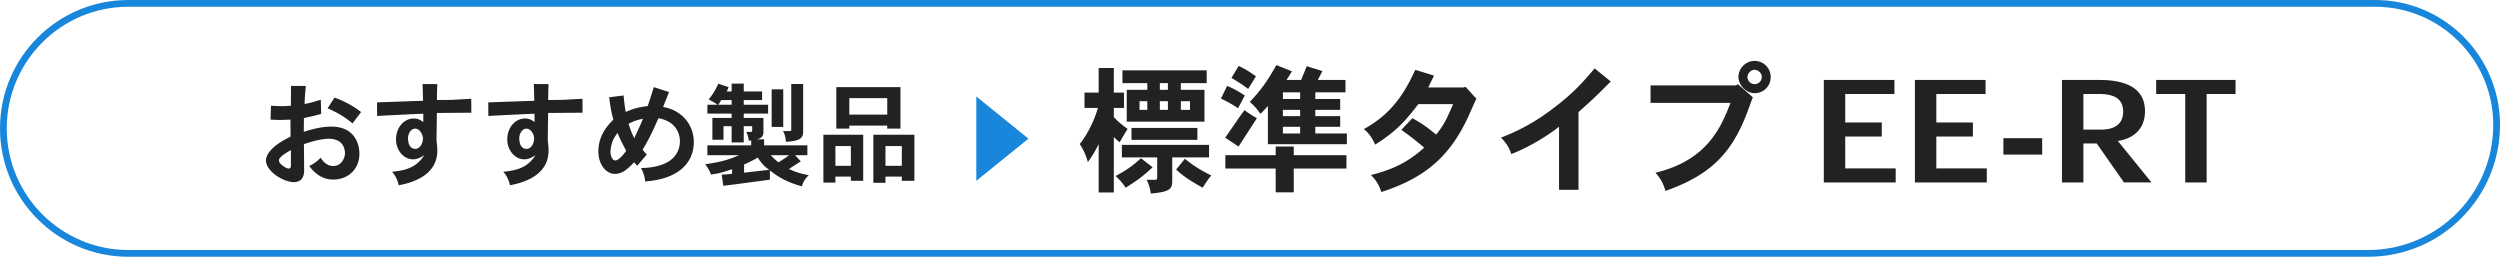
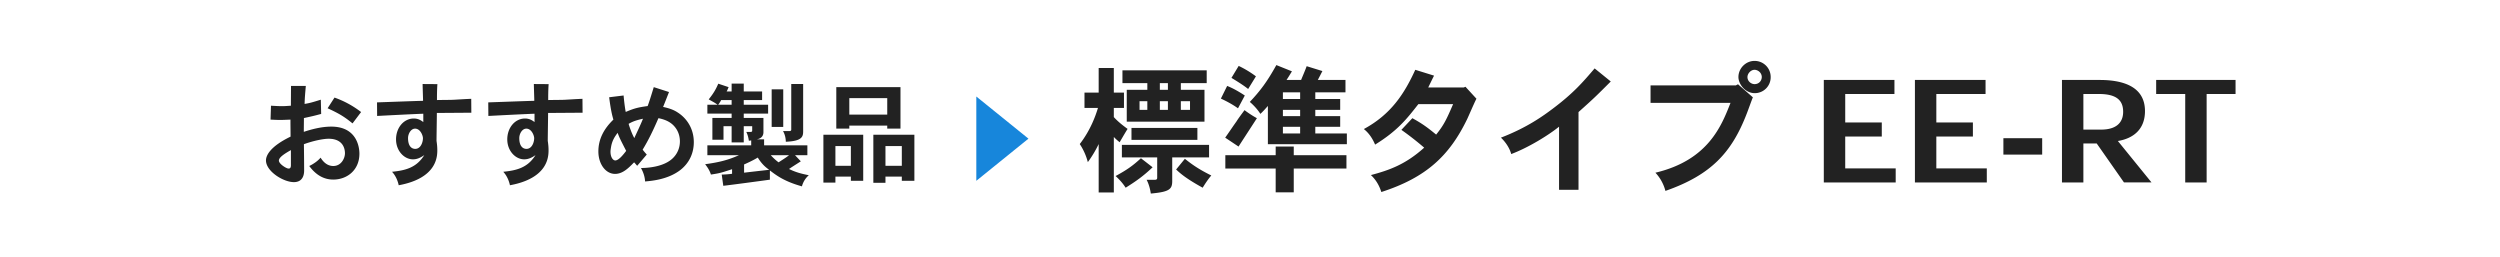
<svg xmlns="http://www.w3.org/2000/svg" width="370" height="38" fill="none">
-   <path d="M19 .5h332.514c9.933 0 17.986 8.053 17.986 17.986 0 10.501-8.513 19.014-19.014 19.014H19C8.783 37.5.5 29.217.5 19S8.783.5 19 .5z" stroke="#1786DB" />
-   <path d="M152.211 20.52l-7.717 6.239V14.283l7.717 6.238z" fill="#1786DB" />
+   <path d="M152.211 20.52l-7.717 6.239V14.283l7.717 6.238" fill="#1786DB" />
  <path d="M131.312 14.526h-5.613v2.436h5.613v-2.436zm-7.54-1.63h9.5v6.14h-1.96v-.444h-5.613v.445h-1.927v-6.141zm9.697 8.725h-2.42v2.914h2.42v-2.914zm-4.214-1.679h6.074v6.816h-1.86v-.626h-2.42v.922h-1.794v-7.112zm-3.326 1.68h-2.288v2.913h2.288v-2.914zm-4.066-1.68h5.893v6.816h-1.827v-.626h-2.288v.89h-1.778v-7.08zm-17.171-4.445h1.498c-.346-.28-.79-.494-1.301-.79.725-.906 1.054-1.482 1.416-2.321l1.531.51c-.099.214-.181.46-.296.642h.741v-1.169h1.794v1.169h2.717v1.268h-2.717v.691h3.606v1.317h-3.606v.642h2.914v2.091c0 .263-.049.905-.971 1.07h1.07v.89h6.404v1.464h-1.827l.856.906c-.247.164-1.482.938-1.745 1.136.889.428 1.597.658 2.93.922-.477.411-.84.971-1.021 1.646-2.601-.724-3.77-1.613-4.741-2.354v1.366c-1.564.214-5.696.774-6.898.906l-.231-1.663c.429 0 1.071-.05 1.532-.115v-.675c-1.778.576-1.844.592-3.128.79-.182-.56-.428-.971-.857-1.531 2.075-.28 3.425-.626 5.005-1.334h-4.675v-1.465h6.486v-.724l-.346.05c-.065-.445-.164-.873-.378-1.301h.642c.115 0 .23-.05.23-.198v-.659h-1.251v2.404h-1.794v-2.404h-1.202v2.009h-1.646v-3.227h2.848v-.642h-3.589v-1.317zm9.515-2.272h1.713v5.565h-1.713v-5.565zm-5.926 1.58h-1.548a3.492 3.492 0 01-.444.692h1.992v-.691zm8.495 8.166h-2.7c.312.346.724.741 1.152 1.054 1.021-.659 1.169-.757 1.548-1.054zm-6.651 1.367v1.218c1.81-.214 2.008-.23 3.72-.428-.79-.527-1.284-1.152-1.696-1.81-.625.378-1.382.74-2.024 1.02zm6.98-11.903h1.761v7.013c0 .807-.197 1.433-2.568 1.531 0-.543-.148-1.136-.411-1.58h.987c.149 0 .231-.099.231-.214v-6.75zm-24.069 5.894c.247.856.593 1.663.84 2.107.428-.938.921-1.943 1.284-2.864-1.054.23-1.564.428-2.124.757zm-.362 4c-.873-1.695-.972-1.893-1.268-2.667-.46.61-.84 1.202-.988 2.19-.033.214-.066.395-.066.593 0 .84.38 1.3.708 1.3.51 0 1.202-.872 1.614-1.416zm4.083-9.433l2.255.724c-.346.89-.626 1.597-.873 2.206 1.17.247 1.746.544 2.19.84 1.301.84 2.354 2.354 2.354 4.38 0 1.448-.543 2.979-1.992 4.115-1.778 1.366-4.066 1.597-5.219 1.696-.032-.626-.214-1.284-.609-1.992.774 0 3.441-.1 4.808-1.548.806-.84.954-1.81.954-2.387 0-.477-.098-1.136-.477-1.762-.477-.773-1.218-1.383-2.7-1.679-.79 1.828-1.465 3.227-2.338 4.66.198.263.412.51.61.724l-1.416 1.662c-.149-.148-.297-.362-.461-.51-.84.873-1.696 1.712-2.816 1.712-1.383 0-2.469-1.449-2.469-3.325 0-1.811.807-3.342 2.222-4.709-.18-.625-.378-1.366-.625-3.309l2.14-.263c.017.313.165 1.745.313 2.436 1.235-.527 1.81-.675 3.243-.872.181-.494.264-.708.906-2.799zm-17.698 7.573c0-.428-.395-1.432-1.17-1.432-.592 0-1.036.74-1.036 1.4 0 1.2.527 1.596 1.07 1.596.757 0 1.12-.873 1.136-1.564zm-.05-8.034l2.19.016c-.066.89-.066 1.746-.066 2.355 1.02-.017 1.663-.017 2.288-.033.758-.033 1.515-.099 2.783-.148l.016 2.058c-.724 0-4.297.032-5.103.032 0 .659-.05 3.54-.05 4.133.1.658.116 1.053.116 1.399v.066c0 3.918-4.297 4.84-5.713 5.103-.148-.707-.478-1.448-.988-1.992 1.91-.197 3.589-.56 4.774-2.47-.526.363-1.037.627-1.679.627-1.3 0-2.502-1.268-2.502-2.947 0-1.729 1.136-3.095 2.634-3.095.625 0 1.053.263 1.4.526v-1.234c-1.795.066-5.236.247-6.833.329l-.016-2.008c1.086-.034 5.828-.215 6.815-.231 0-.28-.066-2.025-.066-2.486zm-16.413 8.034c0-.428-.395-1.432-1.17-1.432-.592 0-1.036.74-1.036 1.4 0 1.2.527 1.596 1.07 1.596.757 0 1.12-.873 1.136-1.564zm-.05-8.034l2.19.016c-.066.89-.066 1.746-.066 2.355 1.02-.017 1.663-.017 2.288-.033.758-.033 1.515-.099 2.783-.148l.016 2.058c-.724 0-4.297.032-5.103.032 0 .659-.05 3.54-.05 4.133.1.658.115 1.053.115 1.399v.066c0 3.918-4.296 4.84-5.712 5.103-.148-.707-.478-1.448-.988-1.992 1.91-.197 3.589-.56 4.774-2.47-.526.363-1.037.627-1.679.627-1.3 0-2.502-1.268-2.502-2.947 0-1.729 1.136-3.095 2.634-3.095.625 0 1.053.263 1.4.526v-1.234c-1.795.066-5.236.247-6.833.329l-.016-2.008c1.086-.034 5.828-.215 6.815-.231 0-.28-.066-2.025-.066-2.486zM43.054 24.453v-2.239c-.872.494-1.778 1.054-1.778 1.548 0 .51 1.12 1.185 1.416 1.185.132 0 .362 0 .362-.494zm.017-11.738h2.19c-.1 1.185-.149 1.646-.182 2.667.807-.132 1.169-.247 2.404-.626l.05 2.107c-1.12.297-1.269.33-2.553.61 0 .625-.016 1.416-.016 2.041 1.053-.346 2.552-.774 4.066-.774 3.72 0 4.165 2.947 4.165 4 0 2.454-1.843 3.837-3.868 3.837-1.4 0-2.569-.675-3.556-2.009.592-.28 1.25-.724 1.679-1.235.592.972 1.3 1.235 1.877 1.235 1.201 0 1.728-1.169 1.728-1.877 0-.823-.395-2.156-2.42-2.156-.675 0-2.058.23-3.655.806.017 1.235.033 2.997.033 3.919 0 .609-.197 1.695-1.514 1.695-1.58 0-4.133-1.613-4.133-3.21 0-.774.675-2.09 3.639-3.523 0-.626-.017-1.712-.017-2.519-.79.033-1.152.05-1.53.05-.363 0-.742-.017-1.417-.05l.066-2.058c.873.05 1.17.066 1.712.066.346 0 .725-.033 1.235-.066 0-.444.017-2.502.017-2.93zm10.371 3.869l-1.267 1.679c-1.153-.939-1.894-1.416-3.688-2.24l1.02-1.58a14.024 14.024 0 013.935 2.14zm277.42-4.75v2.078h-4.28V27h-3.169V13.912h-4.301v-2.079h11.75zm-17.418 9.034l4.98 6.132h-4.075l-4.033-5.762h-1.976V27h-3.169V11.834h5.577c3.231 0 6.709.843 6.709 4.61 0 2.716-1.75 4.053-4.013 4.424zm-5.104-1.688h2.655c2.078 0 3.231-.926 3.231-2.634 0-1.687-.967-2.634-3.581-2.634h-2.305v5.268zm-11.838 1.276h5.741v2.428h-5.741v-2.428zm-9.925-2.326h5.412v2.08h-5.412v4.712h7.47V27h-10.639V11.834h10.454v2.078h-7.285v4.219zm-13.484 0h5.412v2.08h-5.412v4.712h7.47V27h-10.64V11.834h10.454v2.078h-7.284v4.219zm-16.177-5.494l.309-.165 2.202 1.935c-.165.37-.761 2.058-.906 2.408-2.222 5.762-5.268 9.075-12.038 11.441a6.237 6.237 0 00-1.482-2.695c7.8-1.853 9.775-6.915 11.113-10.331h-11.833v-2.593h12.635zm1.708-1.235c0 .659.577 1.05 1.05 1.05.7 0 1.07-.556 1.07-1.05 0-.638-.576-1.07-1.07-1.07-.556 0-1.05.556-1.05 1.07zm1.05-2.387a2.375 2.375 0 012.387 2.387 2.353 2.353 0 01-2.346 2.387c-1.44 0-2.428-1.358-2.428-2.387 0-1.276 1.07-2.387 2.387-2.387zm-26.053 7.573v11.504h-2.881v-9.343c-1.626 1.317-4.61 3.128-7.079 4.054-.226-.864-.823-1.77-1.523-2.428 3.91-1.502 6.318-3.272 7.635-4.26 3.107-2.325 4.527-3.992 6.235-5.989l2.387 1.935c-2.181 2.181-2.448 2.449-4.774 4.527zm-22.245-3.642h5.268l.247-.103 1.625 1.77c-.267.473-1.193 2.654-1.399 3.066-2.614 5.37-6.03 8.602-12.677 10.742-.288-.885-.72-1.729-1.543-2.51 2.737-.721 5.145-1.585 7.882-4.055a43.316 43.316 0 00-3.375-2.634l1.626-1.729c1.337.741 2.099 1.256 3.519 2.429 1.111-1.379 1.502-2.161 2.51-4.507h-5.145c-1.708 2.181-3.045 3.91-6.4 5.988-.349-.823-.843-1.646-1.666-2.304 3.992-2.161 5.967-5.166 7.614-8.767l2.778.864c-.288.556-.576 1.173-.864 1.75zm-18.954 3.313h-2.551v.926h2.551v-.926zm2.614-4.425h4.095v1.832h-4.466v.988h3.684v1.605h-3.684v.926h3.684v1.584h-3.684v.988h4.672v1.585h-11.689v-5.66c-.35.392-.7.803-1.111 1.174-.412-.659-1.008-1.297-1.564-1.77 1.564-1.667 2.531-2.943 3.93-5.454l2.305.926c-.267.432-.535.885-.802 1.276h2.16c.247-.617.536-1.255.824-2.037l2.325.72a84.97 84.97 0 01-.679 1.317zm-2.614 1.832h-2.551v.988h2.551v-.988zm0 5.103h-2.551v.988h2.551v-.988zm-10.166-7.243l1.071-1.77a15.1 15.1 0 012.551 1.543l-1.152 1.873c-.638-.515-1.523-1.07-2.47-1.646zm1.976 2.613l-1.008 1.893c-.741-.535-1.605-1.008-2.531-1.44l.926-1.873c.843.33 1.749.844 2.613 1.42zm-.926 7.553l-1.976-1.317c.824-1.173 1.256-1.832 1.647-2.367.308-.494.638-.926 1.214-1.708.535.411 1.193.844 1.831 1.193-.432.68-1.913 2.943-2.716 4.198zm5.495 0h2.675v1.275h7.799v1.976h-7.799v3.519h-2.675v-3.519h-7.45v-1.976h7.45V21.69zm-22.678-11.278h12.47v1.894h-3.827v.987h3.498v4.713h-11.503v-4.713h3.045v-.987h-3.683v-1.894zm6.729 4.569h-1.194v1.276h1.194v-1.276zm0-2.675h-1.194v.987h1.194v-.987zm-3.046 2.675h-1.152v1.276h1.152v-1.276zm6.318 0h-1.358v1.276h1.358v-1.276zm-13.52-4.918h2.243v3.642h1.502v2.264h-1.502v1.358c.576.638 1.296 1.214 2.037 1.749-.411.658-.802 1.338-1.173 1.975a7.42 7.42 0 01-.864-.781v8.21h-2.243v-7.16a16.523 16.523 0 01-1.605 2.674 8.887 8.887 0 00-1.194-2.675c1.605-2.078 2.346-4.198 2.696-5.35h-1.996v-2.264h2.099v-3.643zm4.856 8.869h9.755v1.77h-9.755v-1.77zm-1.42 2.51h12.903v1.853h-5.453v3.498c0 1.214-.412 1.605-3.169 1.852-.103-.7-.288-1.4-.618-2.037h1.194c.247 0 .37-.062.37-.309v-3.004h-5.227v-1.852zm2.82 1.976l1.728 1.338c-1.44 1.358-2.449 2.058-3.992 3.025-.391-.618-.844-1.132-1.482-1.729 1.729-.946 2.532-1.523 3.746-2.634zm5.206 1.667l1.297-1.585c1.008.803 1.996 1.523 3.91 2.47-.474.555-.885 1.173-1.276 1.81-2.429-1.337-3.272-2.078-3.931-2.695z" fill="#222" />
</svg>